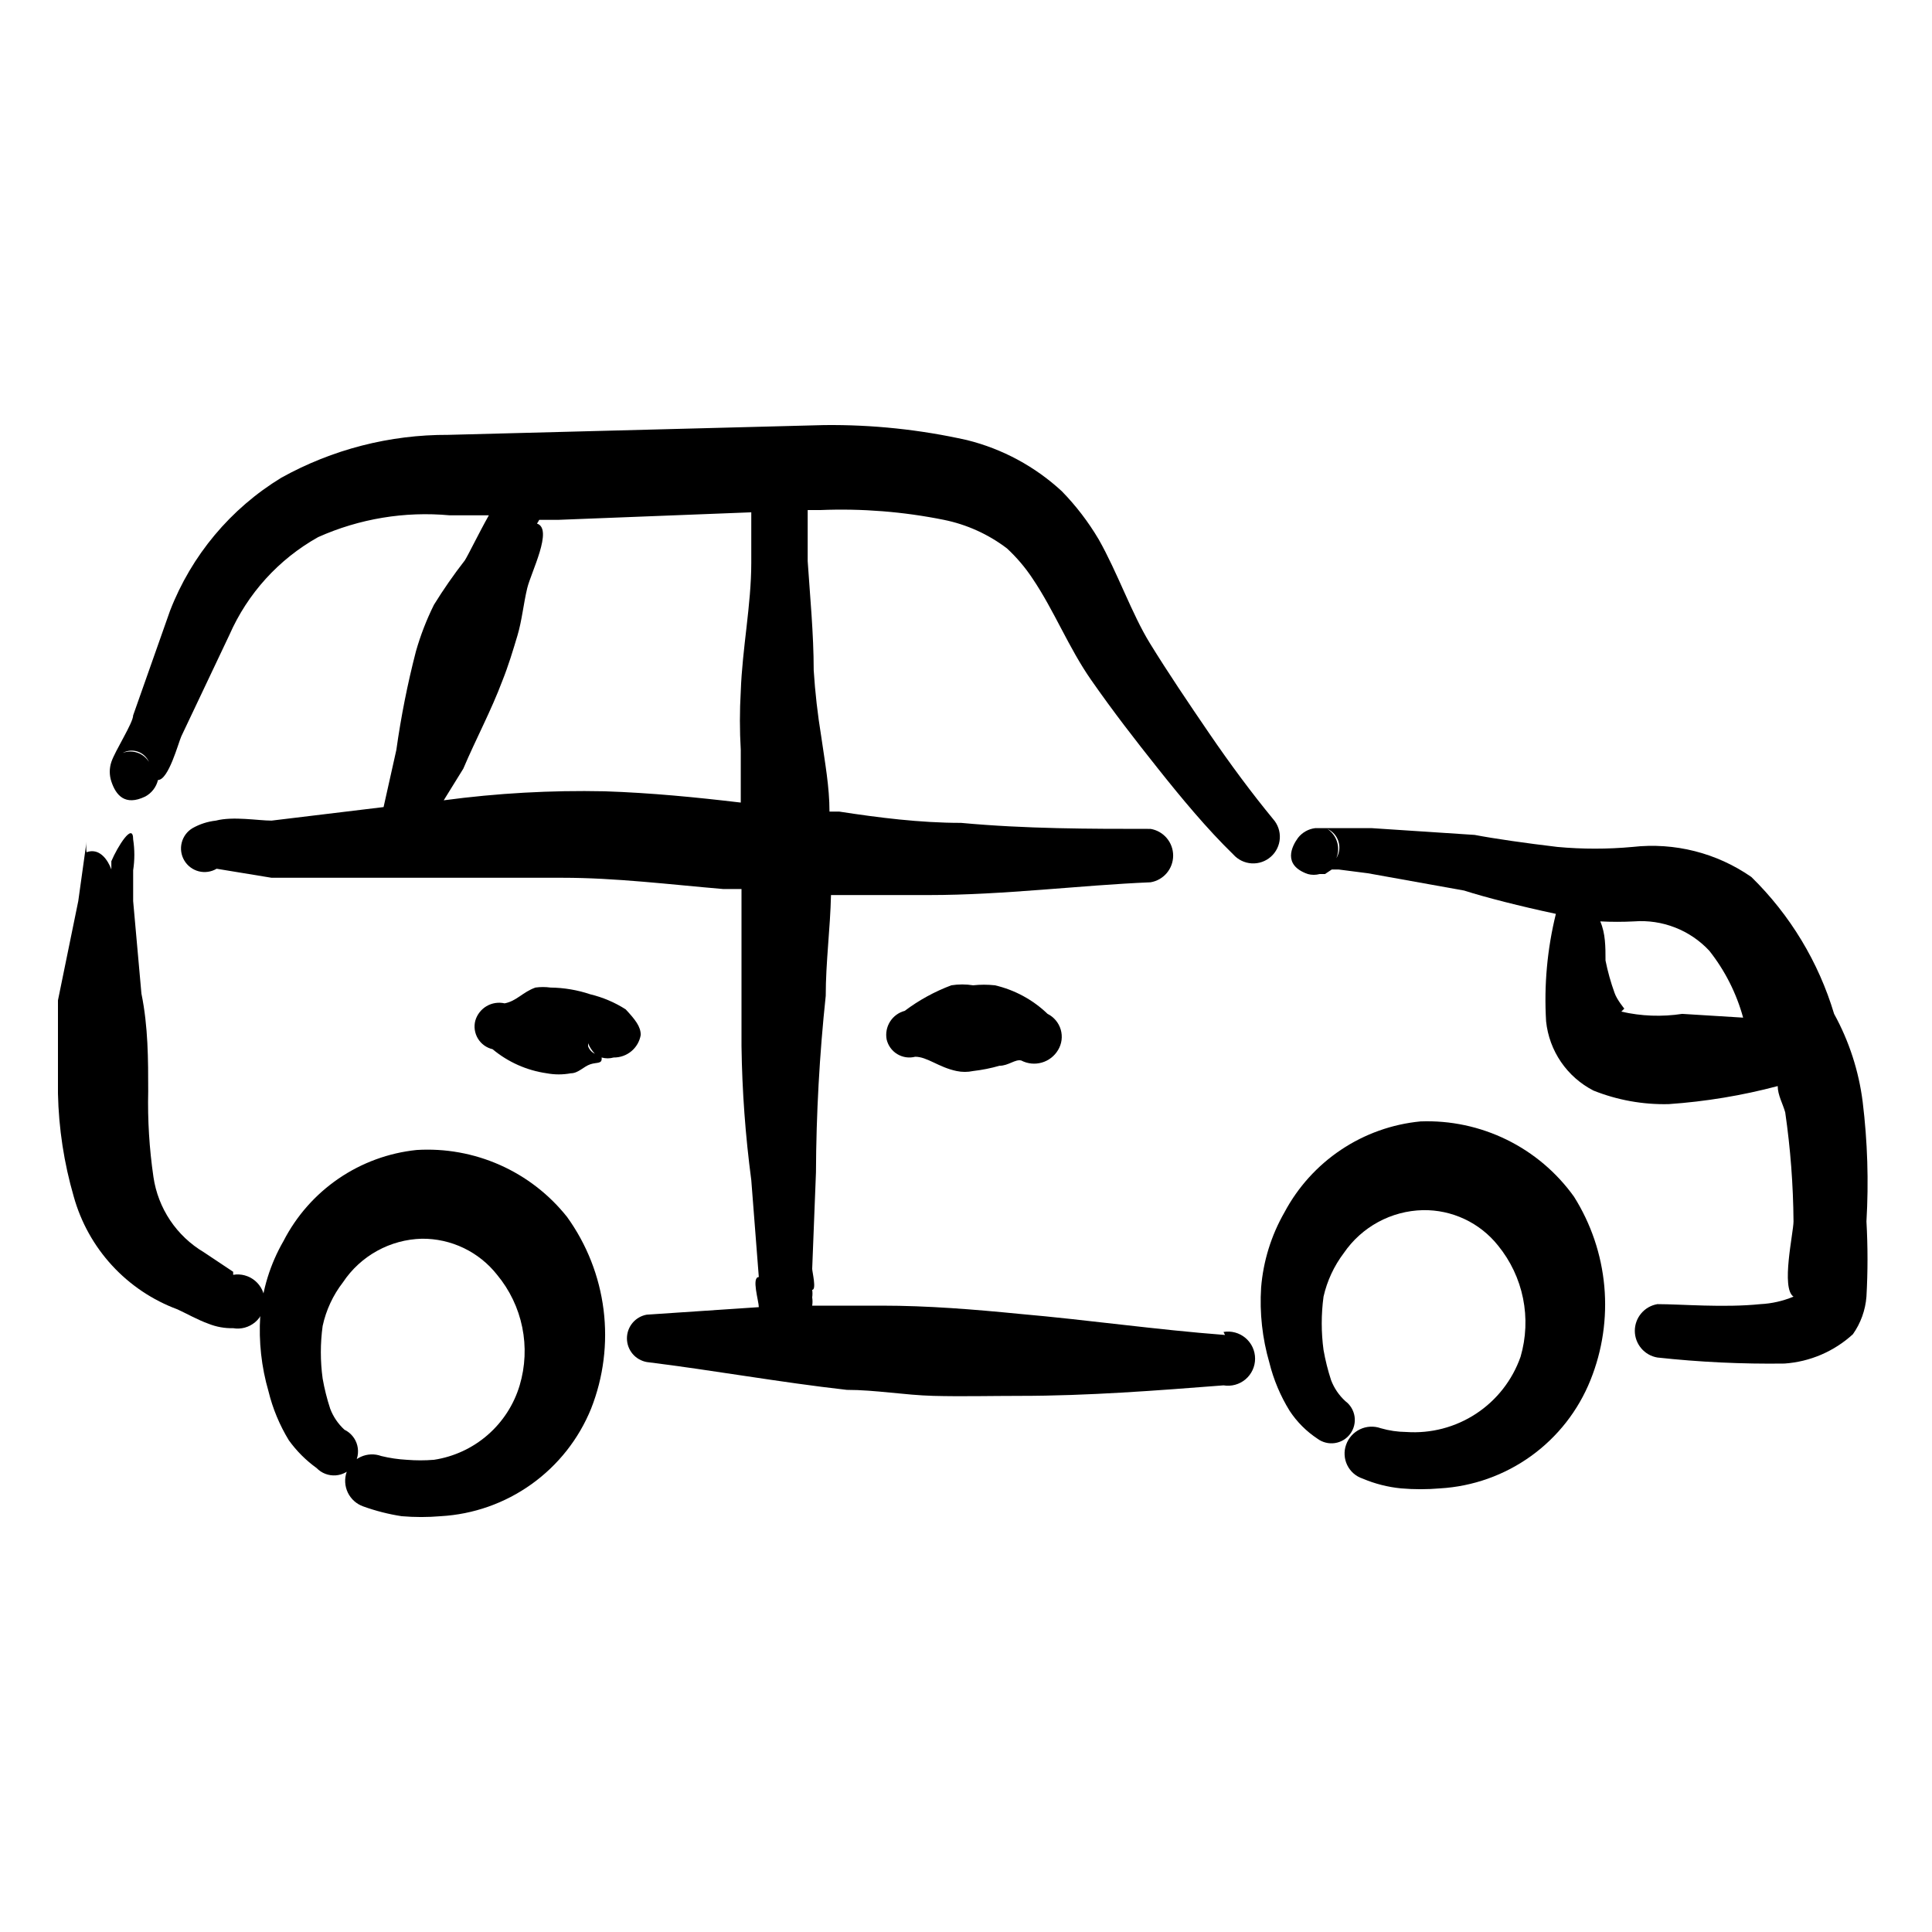
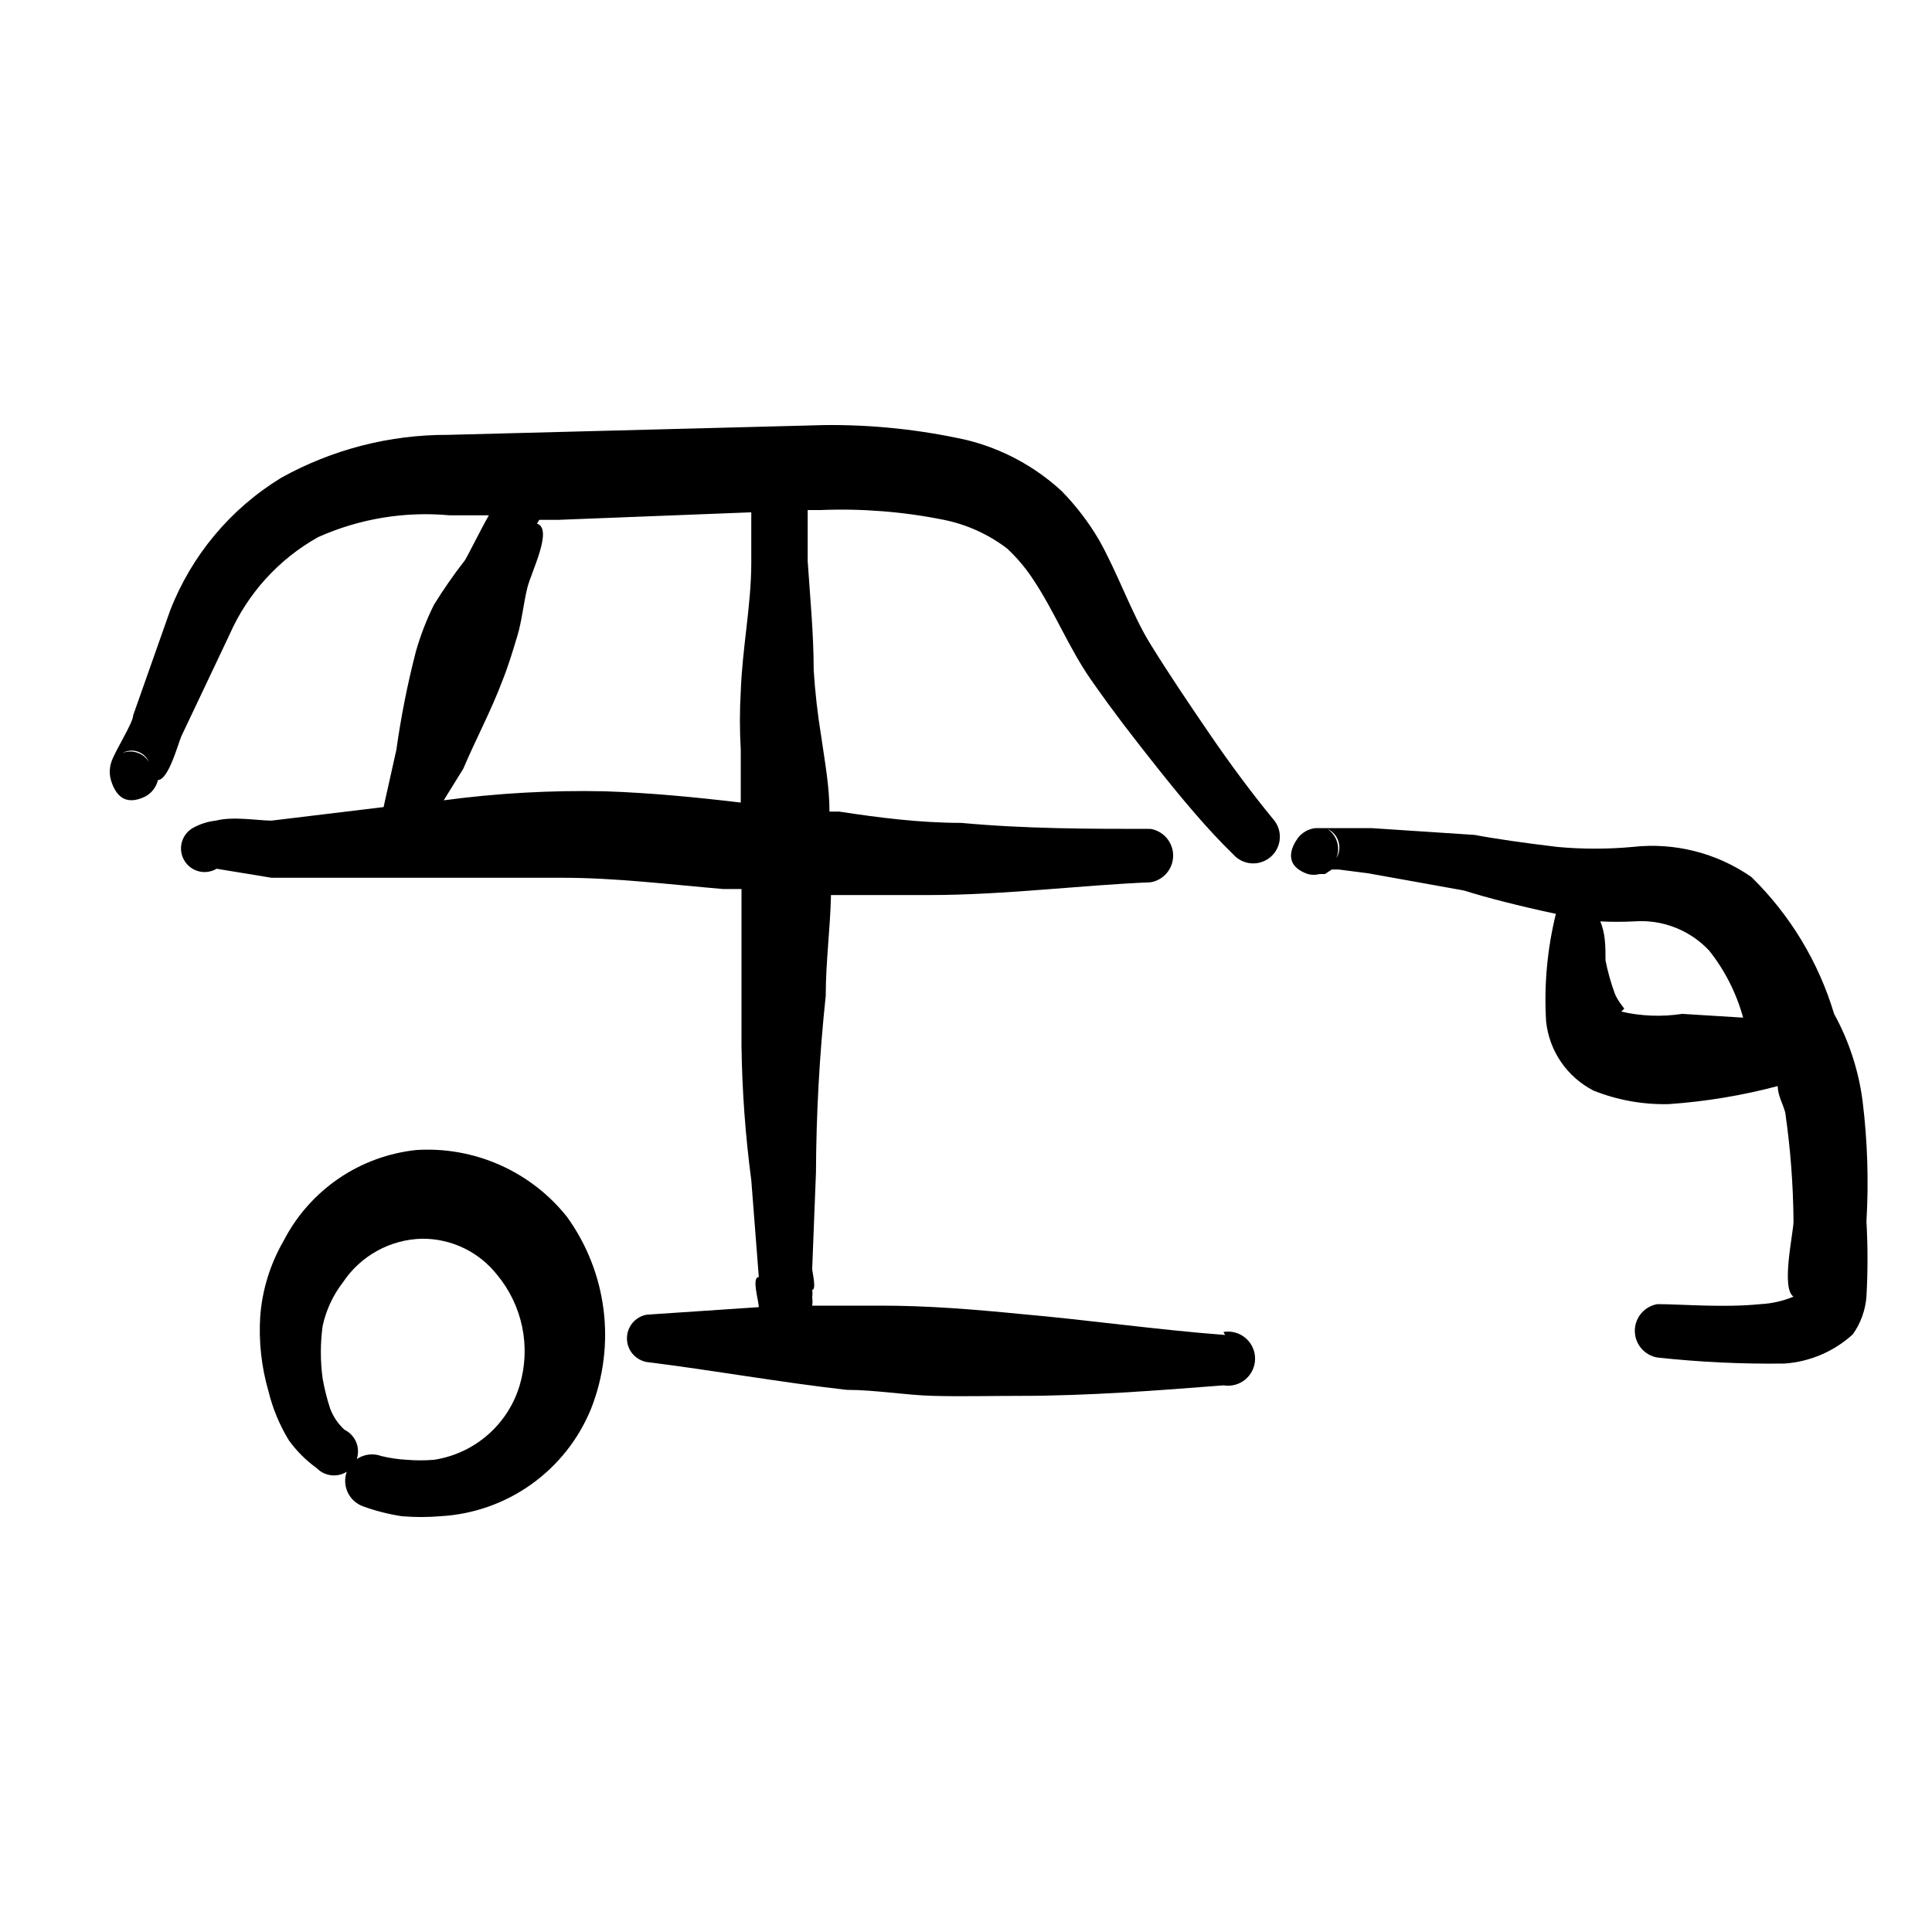
<svg xmlns="http://www.w3.org/2000/svg" width="100" height="100" viewBox="0 0 100 100" fill="none">
  <path d="M21.566 59.523C20.116 59.673 18.727 60.182 17.524 61.004C16.321 61.827 15.342 62.936 14.676 64.232C13.988 65.423 13.575 66.753 13.47 68.125C13.386 69.437 13.531 70.754 13.898 72.017C14.116 72.909 14.471 73.762 14.949 74.547C15.348 75.102 15.834 75.588 16.389 75.987C16.515 76.118 16.669 76.22 16.839 76.285C17.009 76.35 17.191 76.378 17.372 76.365C17.554 76.353 17.731 76.3 17.89 76.212C18.049 76.124 18.187 76.001 18.294 75.854C18.401 75.707 18.474 75.538 18.509 75.359C18.543 75.18 18.538 74.996 18.494 74.819C18.45 74.643 18.367 74.478 18.252 74.337C18.137 74.196 17.993 74.081 17.829 74.002C17.5 73.701 17.247 73.328 17.09 72.912C16.923 72.403 16.793 71.883 16.7 71.355C16.576 70.451 16.576 69.534 16.7 68.631C16.878 67.809 17.237 67.038 17.751 66.373C18.201 65.696 18.807 65.138 19.519 64.745C20.23 64.352 21.026 64.136 21.838 64.116C22.586 64.109 23.326 64.275 24.001 64.598C24.675 64.922 25.267 65.396 25.73 65.984C26.381 66.768 26.828 67.7 27.031 68.698C27.235 69.696 27.189 70.729 26.898 71.705C26.6 72.702 26.024 73.594 25.238 74.276C24.453 74.958 23.489 75.403 22.461 75.559C21.994 75.597 21.526 75.597 21.059 75.559C20.613 75.535 20.17 75.47 19.736 75.364C19.39 75.238 19.008 75.253 18.673 75.406C18.338 75.558 18.077 75.837 17.946 76.181C17.884 76.355 17.857 76.54 17.867 76.724C17.877 76.908 17.923 77.088 18.002 77.254C18.082 77.421 18.193 77.57 18.331 77.693C18.468 77.816 18.628 77.911 18.802 77.972C19.446 78.204 20.111 78.374 20.787 78.478C21.46 78.536 22.138 78.536 22.811 78.478C24.502 78.382 26.131 77.808 27.509 76.822C28.887 75.837 29.957 74.481 30.595 72.912C31.236 71.286 31.458 69.525 31.24 67.79C31.022 66.056 30.372 64.404 29.35 62.987C28.427 61.826 27.237 60.905 25.882 60.302C24.526 59.699 23.046 59.432 21.566 59.523Z" fill="black" />
-   <path d="M73.527 58.044C72.055 58.186 70.641 58.69 69.412 59.512C68.183 60.334 67.176 61.448 66.482 62.753C65.798 63.946 65.386 65.275 65.275 66.646C65.192 67.958 65.337 69.275 65.704 70.538C65.922 71.418 66.277 72.258 66.754 73.029C67.132 73.602 67.622 74.091 68.195 74.469C68.322 74.564 68.468 74.632 68.622 74.67C68.776 74.709 68.936 74.717 69.094 74.693C69.251 74.67 69.402 74.615 69.538 74.534C69.674 74.452 69.793 74.344 69.888 74.216C69.982 74.088 70.051 73.943 70.089 73.789C70.128 73.635 70.135 73.474 70.112 73.317C70.088 73.16 70.034 73.009 69.952 72.872C69.87 72.736 69.762 72.617 69.635 72.523C69.306 72.222 69.053 71.849 68.895 71.433C68.729 70.924 68.599 70.404 68.506 69.876C68.382 68.959 68.382 68.03 68.506 67.113C68.692 66.294 69.05 65.525 69.557 64.855C70.013 64.188 70.622 63.639 71.333 63.253C72.043 62.867 72.835 62.656 73.644 62.637C74.389 62.623 75.128 62.781 75.803 63.098C76.478 63.415 77.071 63.883 77.536 64.466C78.184 65.259 78.629 66.198 78.832 67.202C79.035 68.206 78.991 69.244 78.704 70.226C78.28 71.434 77.472 72.469 76.403 73.172C75.334 73.875 74.064 74.208 72.787 74.119C72.34 74.114 71.894 74.049 71.464 73.924C71.29 73.862 71.106 73.836 70.922 73.845C70.738 73.855 70.557 73.901 70.391 73.981C70.225 74.06 70.076 74.172 69.953 74.309C69.829 74.446 69.735 74.606 69.674 74.78C69.612 74.951 69.586 75.133 69.597 75.314C69.607 75.496 69.653 75.673 69.733 75.836C69.813 76 69.924 76.145 70.061 76.265C70.198 76.384 70.357 76.475 70.53 76.532C71.162 76.8 71.831 76.971 72.515 77.038C73.188 77.096 73.865 77.096 74.539 77.038C76.234 76.938 77.867 76.358 79.245 75.366C80.624 74.374 81.691 73.009 82.323 71.433C82.942 69.895 83.188 68.232 83.039 66.581C82.89 64.93 82.351 63.338 81.467 61.936C80.568 60.682 79.372 59.67 77.987 58.991C76.601 58.312 75.069 57.986 73.527 58.044Z" fill="black" />
-   <path d="M12.069 65.828L10.551 64.816C9.854 64.402 9.258 63.838 8.807 63.165C8.356 62.491 8.061 61.726 7.943 60.924C7.728 59.455 7.637 57.971 7.671 56.487C7.671 54.852 7.671 53.14 7.32 51.427L6.892 46.64V45.044C6.974 44.515 6.974 43.977 6.892 43.448C6.892 42.514 6.075 43.837 5.763 44.577V45.005C5.763 45.005 5.374 43.798 4.479 44.11C4.457 43.929 4.457 43.746 4.479 43.565L4.051 46.64L3 51.777V56.604C3.039 58.409 3.314 60.202 3.817 61.936C4.187 63.265 4.867 64.487 5.8 65.501C6.734 66.516 7.895 67.295 9.189 67.774C9.617 67.969 10.239 68.319 10.784 68.514C11.192 68.678 11.629 68.758 12.069 68.747C12.27 68.781 12.476 68.771 12.672 68.717C12.868 68.663 13.051 68.567 13.206 68.436C13.362 68.304 13.487 68.14 13.573 67.955C13.658 67.771 13.703 67.569 13.703 67.366C13.703 67.162 13.658 66.961 13.573 66.776C13.487 66.591 13.362 66.427 13.206 66.296C13.051 66.164 12.868 66.068 12.672 66.014C12.476 65.96 12.27 65.95 12.069 65.984V65.828Z" fill="black" />
  <path d="M96.412 57.032C96.211 55.434 95.709 53.889 94.933 52.478C94.128 49.793 92.655 47.355 90.652 45.394C88.859 44.145 86.673 43.592 84.502 43.837C83.208 43.956 81.905 43.956 80.61 43.837C78.975 43.643 77.341 43.409 76.329 43.215L70.996 42.864H69.05H68.077C67.902 42.885 67.732 42.94 67.579 43.027C67.425 43.114 67.29 43.23 67.182 43.37C66.871 43.798 66.365 44.771 67.688 45.239C67.892 45.295 68.107 45.295 68.311 45.239H68.583L68.933 45.005H69.284L70.802 45.2L75.784 46.095C76.874 46.445 78.703 46.912 80.532 47.301C80.084 49.12 79.913 50.997 80.026 52.867C80.105 53.621 80.37 54.343 80.798 54.968C81.227 55.594 81.804 56.102 82.478 56.448C83.715 56.942 85.039 57.181 86.371 57.149C88.277 57.018 90.167 56.705 92.014 56.215C92.014 56.682 92.287 57.149 92.403 57.577C92.674 59.446 92.817 61.332 92.832 63.22C92.832 63.804 92.17 66.684 92.832 67.113C92.288 67.341 91.708 67.473 91.119 67.502C89.212 67.697 87.032 67.502 85.787 67.502C85.46 67.557 85.163 67.726 84.95 67.979C84.736 68.232 84.618 68.552 84.618 68.884C84.618 69.215 84.736 69.535 84.95 69.788C85.163 70.041 85.46 70.21 85.787 70.265C87.971 70.503 90.168 70.607 92.365 70.577C93.683 70.486 94.932 69.951 95.906 69.059C96.311 68.485 96.553 67.813 96.607 67.113C96.68 65.816 96.68 64.517 96.607 63.22C96.728 61.156 96.663 59.085 96.412 57.032ZM69.167 44.421C69.278 44.153 69.292 43.855 69.207 43.578C69.122 43.301 68.942 43.062 68.7 42.903C68.838 42.964 68.961 43.054 69.061 43.166C69.161 43.279 69.236 43.412 69.28 43.556C69.324 43.7 69.337 43.851 69.318 44.001C69.298 44.15 69.247 44.293 69.167 44.421ZM84.074 52.206C84.074 52.206 83.685 51.739 83.568 51.388C83.371 50.843 83.215 50.283 83.101 49.715C83.101 49.014 83.101 48.313 82.829 47.691C83.412 47.721 83.997 47.721 84.58 47.691C85.301 47.636 86.025 47.744 86.699 48.007C87.373 48.269 87.979 48.68 88.472 49.209C89.283 50.234 89.879 51.412 90.224 52.673L87.071 52.478C86.022 52.638 84.953 52.599 83.918 52.361L84.074 52.206Z" fill="black" />
-   <path d="M68.311 45.083H68.038C68.038 45.316 68.233 45.083 68.428 45.083H68.311Z" fill="black" />
  <path d="M63.407 69.098C59.826 68.825 56.323 68.319 52.782 68.008C50.407 67.774 48.033 67.58 45.62 67.58H42.039C42.061 67.438 42.061 67.293 42.039 67.152C42.058 67.022 42.058 66.891 42.039 66.762C42.273 66.762 42.039 65.828 42.039 65.672L42.234 60.691C42.248 57.635 42.417 54.582 42.74 51.544C42.74 49.792 42.973 48.08 43.012 46.328H48.072C51.964 46.328 55.856 45.822 59.554 45.667C59.881 45.612 60.177 45.443 60.391 45.19C60.605 44.937 60.722 44.616 60.722 44.285C60.722 43.954 60.605 43.633 60.391 43.38C60.177 43.127 59.881 42.958 59.554 42.903C56.401 42.903 53.093 42.903 49.746 42.592C47.605 42.592 45.464 42.319 43.44 42.008H42.934C42.934 40.724 42.701 39.478 42.506 38.116C42.32 36.981 42.19 35.838 42.117 34.691C42.117 32.822 41.922 30.798 41.806 29.047V26.4H42.467C44.608 26.313 46.751 26.483 48.85 26.906C50.038 27.146 51.156 27.652 52.12 28.385C52.622 28.849 53.066 29.372 53.443 29.942C54.572 31.616 55.311 33.523 56.479 35.197C57.647 36.87 58.737 38.272 59.943 39.789C61.15 41.307 62.473 42.903 63.835 44.227C64.078 44.5 64.419 44.666 64.784 44.688C65.149 44.71 65.508 44.586 65.781 44.343C66.055 44.101 66.221 43.759 66.243 43.394C66.265 43.029 66.141 42.671 65.898 42.397C64.808 41.074 63.68 39.556 62.59 37.96C61.5 36.364 60.449 34.807 59.515 33.289C58.581 31.771 57.841 29.631 56.868 27.918C56.334 27.015 55.694 26.179 54.961 25.427C53.575 24.146 51.888 23.236 50.057 22.78C47.63 22.235 45.149 21.974 42.662 22.002L23.201 22.508C20.178 22.495 17.203 23.259 14.56 24.727C11.934 26.327 9.909 28.748 8.8 31.616L6.892 37.026C6.892 37.415 5.958 38.855 5.764 39.439C5.654 39.767 5.654 40.123 5.764 40.451C5.997 41.152 6.464 41.736 7.515 41.23C7.68 41.142 7.824 41.02 7.938 40.872C8.052 40.724 8.133 40.554 8.177 40.373C8.722 40.373 9.228 38.466 9.383 38.116L11.874 32.861C12.814 30.72 14.426 28.943 16.467 27.801C18.603 26.846 20.949 26.458 23.279 26.673H25.303C24.797 27.568 24.213 28.774 24.057 29.008C23.484 29.744 22.951 30.511 22.461 31.304C22.076 32.078 21.764 32.886 21.527 33.718C21.093 35.397 20.755 37.099 20.515 38.816L19.854 41.774L14.054 42.475C13.354 42.475 12.069 42.242 11.174 42.475C10.749 42.522 10.339 42.654 9.967 42.864C9.689 43.029 9.487 43.298 9.407 43.612C9.326 43.926 9.374 44.259 9.539 44.538C9.704 44.817 9.973 45.018 10.287 45.099C10.601 45.179 10.934 45.131 11.213 44.966L14.054 45.433H23.279H29.117C31.88 45.433 34.683 45.783 37.446 46.017H38.38V46.367V54.152C38.412 56.469 38.581 58.782 38.886 61.08L39.276 66.101C38.886 66.101 39.276 67.346 39.276 67.658L33.476 68.047C33.188 68.098 32.928 68.249 32.74 68.473C32.553 68.698 32.45 68.981 32.45 69.273C32.45 69.565 32.553 69.848 32.74 70.072C32.928 70.296 33.188 70.447 33.476 70.499C36.94 70.927 40.365 71.55 43.83 71.939C45.309 71.939 46.827 72.211 48.306 72.25C49.785 72.289 51.303 72.25 52.782 72.25C56.323 72.25 59.826 71.978 63.329 71.706C63.53 71.739 63.736 71.729 63.932 71.675C64.129 71.621 64.311 71.525 64.467 71.394C64.622 71.262 64.747 71.098 64.833 70.913C64.919 70.729 64.963 70.527 64.963 70.324C64.963 70.12 64.919 69.919 64.833 69.734C64.747 69.549 64.622 69.385 64.467 69.254C64.311 69.122 64.129 69.026 63.932 68.972C63.736 68.918 63.53 68.908 63.329 68.942L63.407 69.098ZM6.348 38.972C6.466 38.907 6.598 38.867 6.733 38.855C6.868 38.844 7.004 38.86 7.132 38.904C7.26 38.948 7.378 39.019 7.477 39.111C7.577 39.203 7.656 39.315 7.71 39.439C7.573 39.215 7.362 39.045 7.113 38.96C6.864 38.875 6.593 38.879 6.348 38.972ZM31.297 40.957C28.512 40.898 25.727 41.054 22.967 41.424L23.979 39.789C24.641 38.233 25.419 36.792 26.003 35.236C26.315 34.457 26.548 33.679 26.782 32.9C27.015 32.122 27.093 31.265 27.288 30.448C27.482 29.631 28.65 27.373 27.794 27.101C27.837 27.039 27.876 26.974 27.91 26.906H28.922L38.886 26.517V29.125C38.886 31.304 38.419 33.562 38.342 35.78C38.283 36.792 38.283 37.805 38.342 38.816V41.541C36.045 41.268 33.671 41.035 31.297 40.957Z" fill="black" />
-   <path d="M33.164 53.568C33.164 53.14 32.892 52.789 32.386 52.245C31.824 51.885 31.206 51.622 30.557 51.466C29.892 51.242 29.195 51.124 28.494 51.116C28.235 51.08 27.974 51.08 27.715 51.116C27.054 51.349 26.742 51.816 26.119 51.933C25.8 51.861 25.465 51.913 25.183 52.079C24.901 52.246 24.693 52.514 24.602 52.828C24.561 52.984 24.552 53.147 24.575 53.306C24.599 53.466 24.654 53.619 24.737 53.757C24.82 53.895 24.931 54.014 25.061 54.109C25.192 54.203 25.34 54.271 25.497 54.307C26.297 54.975 27.267 55.406 28.299 55.553C28.711 55.63 29.133 55.63 29.545 55.553C29.934 55.553 30.206 55.203 30.557 55.086C30.907 54.969 31.179 55.086 31.14 54.736C31.344 54.794 31.56 54.794 31.763 54.736C32.098 54.74 32.423 54.625 32.68 54.411C32.937 54.197 33.109 53.898 33.164 53.568ZM30.44 53.996C30.519 54.199 30.638 54.384 30.79 54.541C30.708 54.503 30.635 54.449 30.575 54.382C30.515 54.315 30.469 54.237 30.44 54.152V53.996Z" fill="black" />
-   <path d="M51.497 50.999C51.122 50.958 50.744 50.958 50.368 50.999C49.995 50.939 49.614 50.939 49.24 50.999C48.377 51.323 47.564 51.769 46.827 52.322C46.513 52.405 46.242 52.604 46.069 52.878C45.895 53.153 45.833 53.482 45.892 53.801C45.929 53.958 45.996 54.106 46.091 54.237C46.185 54.367 46.305 54.478 46.443 54.561C46.581 54.644 46.734 54.699 46.894 54.723C47.053 54.746 47.215 54.737 47.371 54.697C47.994 54.697 48.578 55.241 49.512 55.436C49.794 55.496 50.086 55.496 50.368 55.436C50.829 55.383 51.285 55.292 51.731 55.164C52.198 55.164 52.548 54.813 52.859 54.891C53.187 55.062 53.567 55.101 53.922 54.999C54.277 54.898 54.579 54.664 54.767 54.346C54.861 54.19 54.922 54.015 54.946 53.834C54.969 53.653 54.955 53.468 54.904 53.293C54.852 53.117 54.765 52.954 54.648 52.814C54.531 52.674 54.386 52.559 54.222 52.478C53.464 51.748 52.522 51.237 51.497 50.999Z" fill="black" />
</svg>